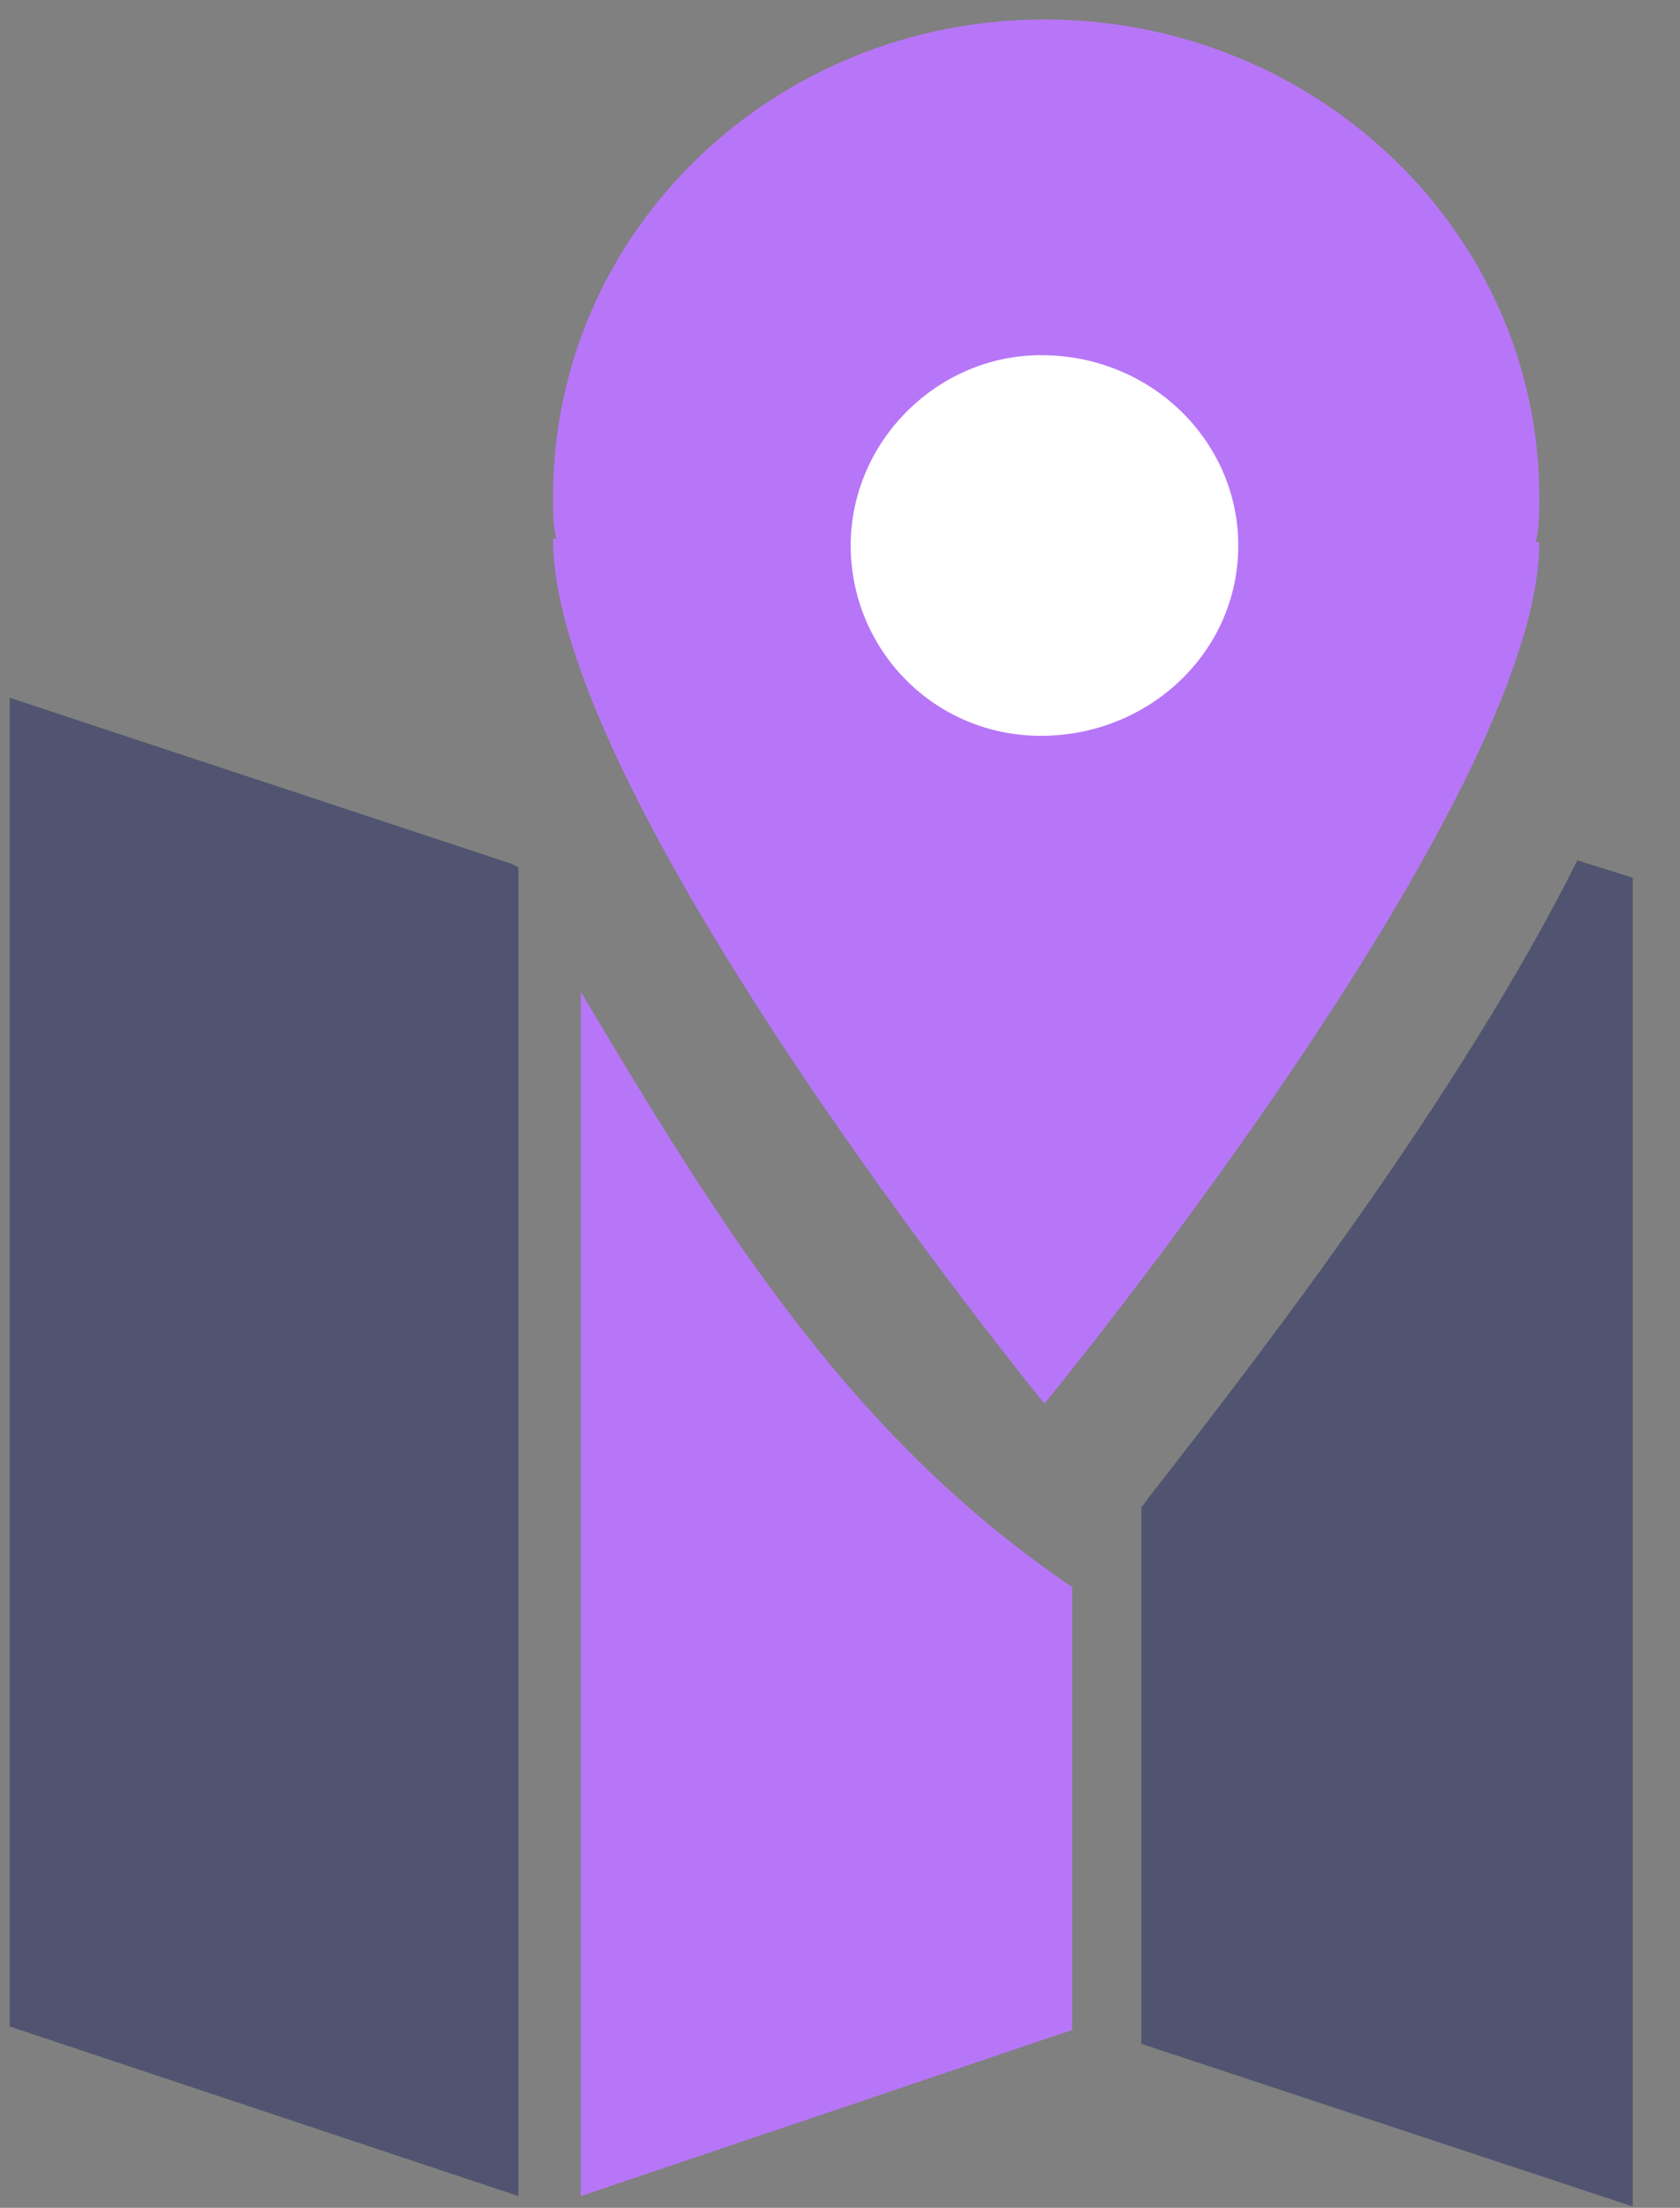
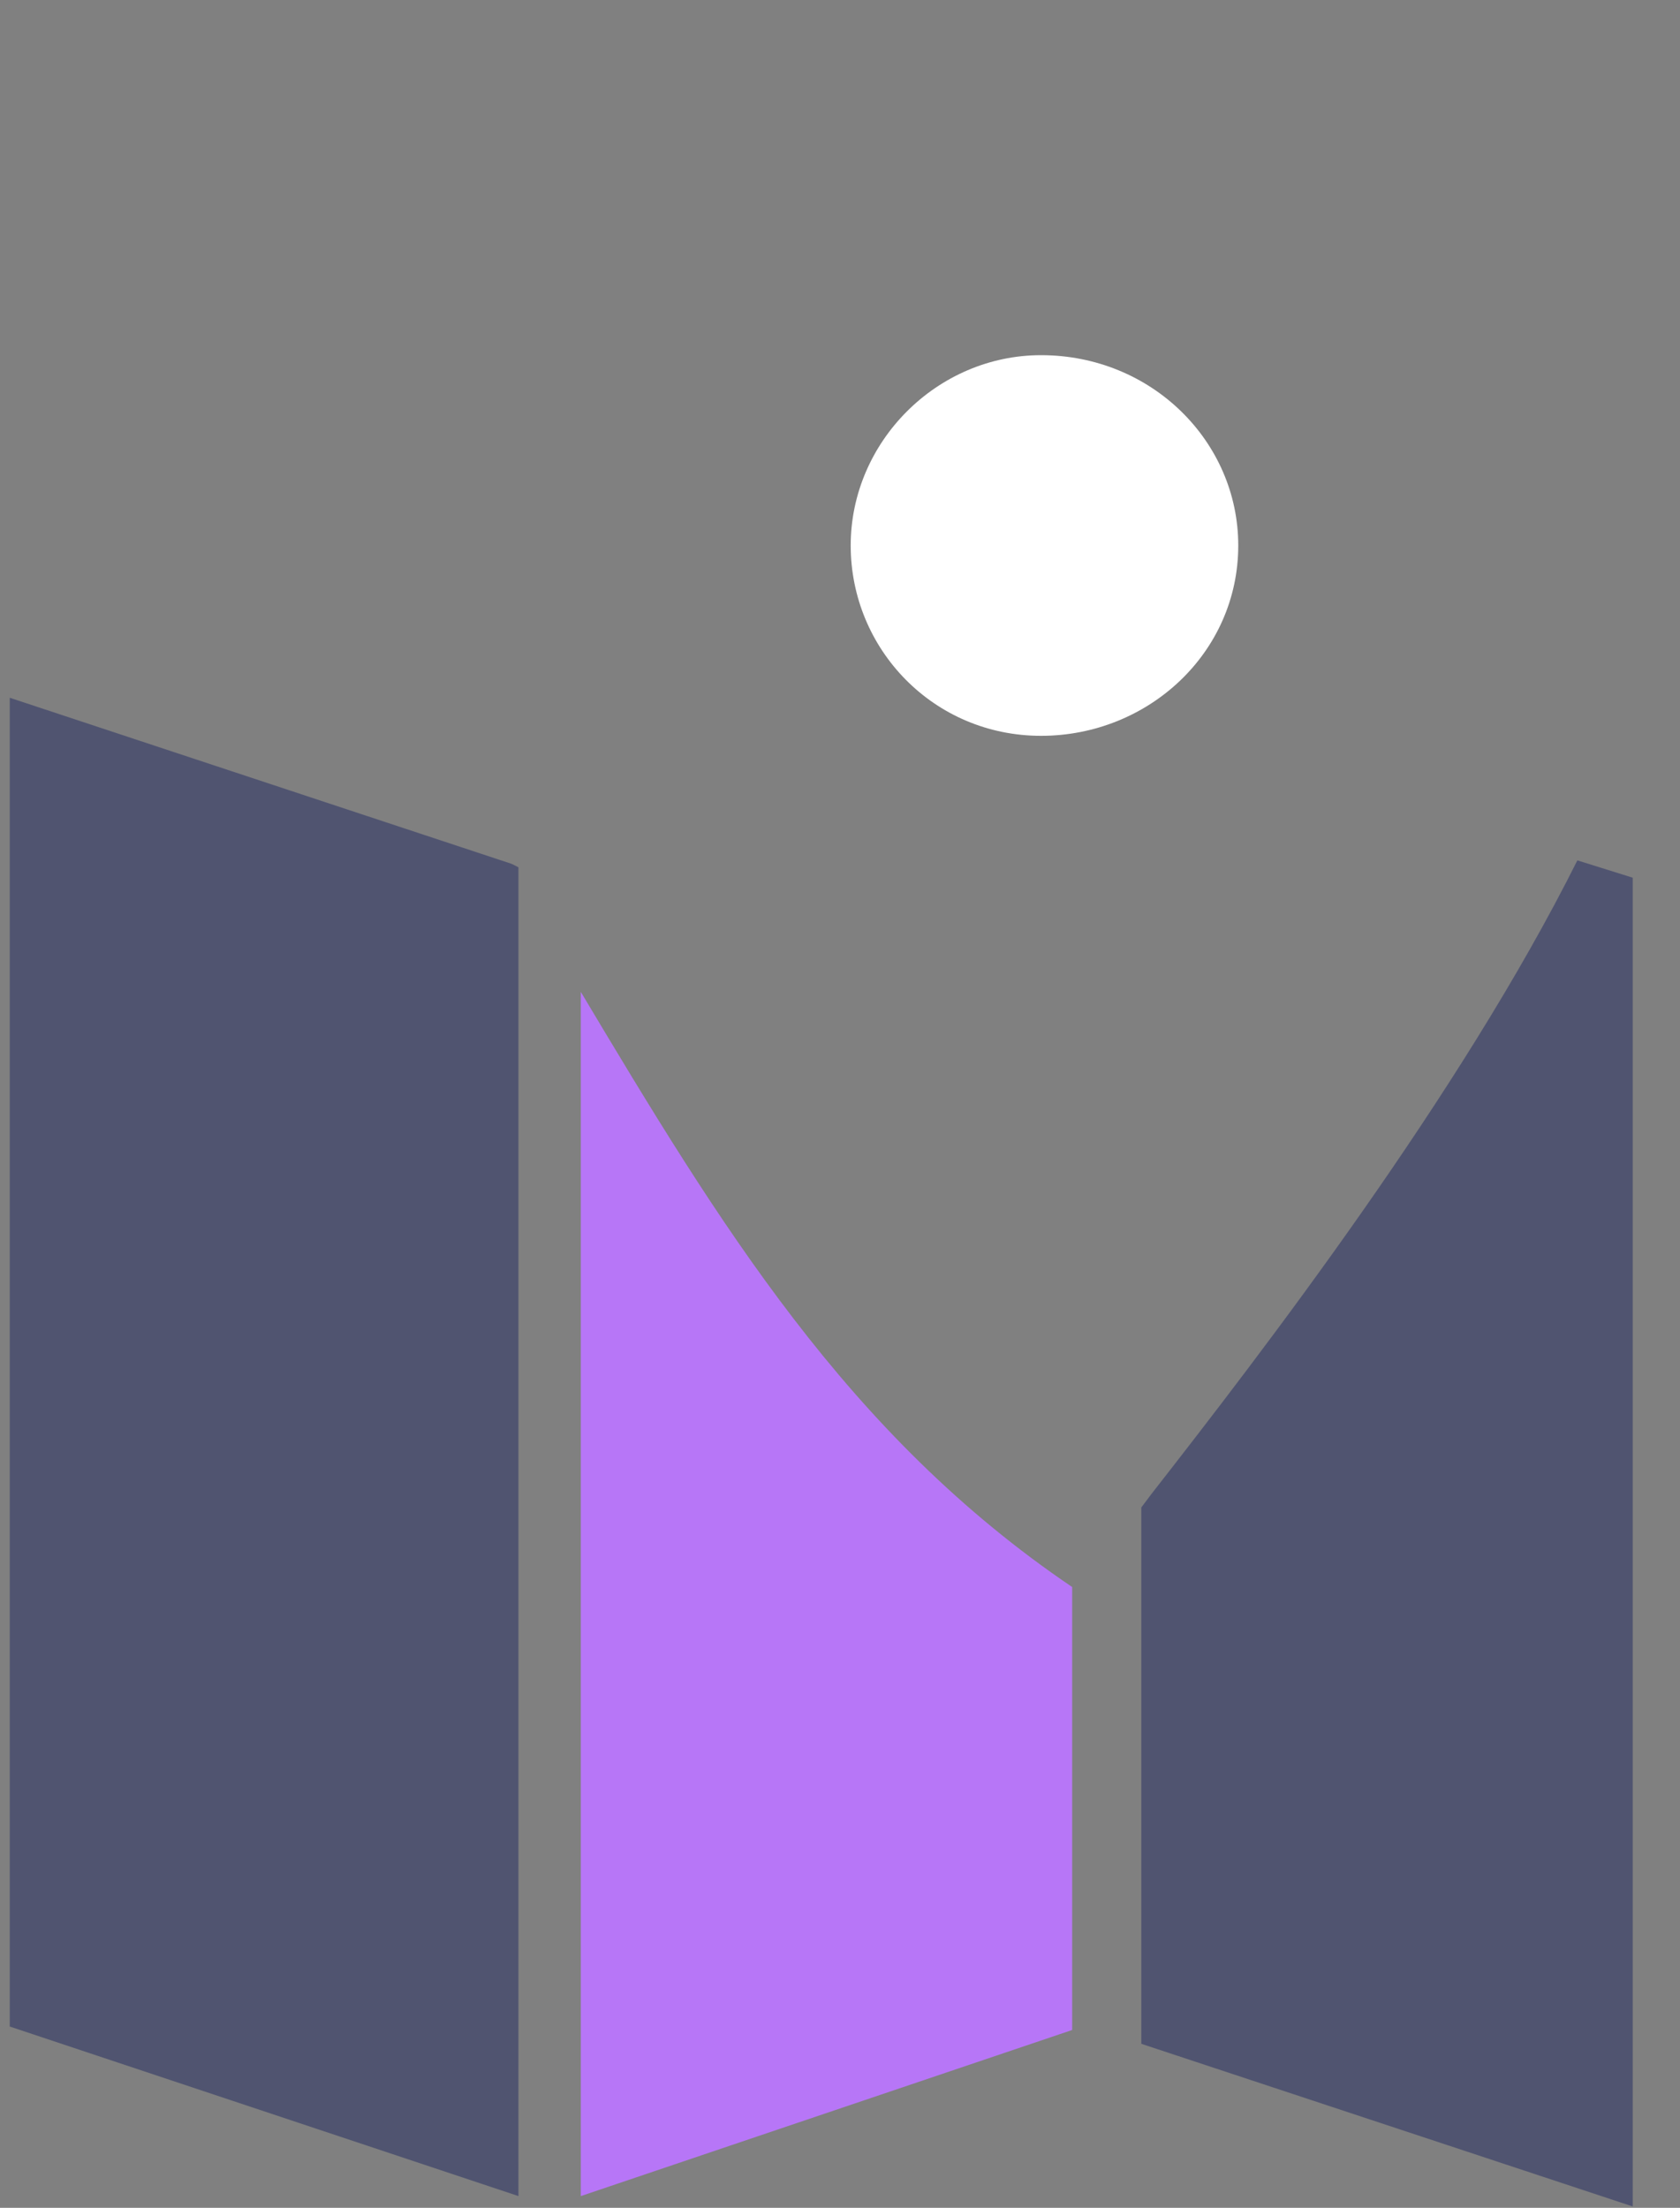
<svg xmlns="http://www.w3.org/2000/svg" width="35" height="46" viewBox="0 0 35 46" fill="none">
  <rect x="0" y="0" width="35" height="46" fill="#808080" stroke="none" />
  <path fill-rule="evenodd" clip-rule="evenodd" d="M10.657 17.998L0.203 14.538V42.223L10.801 45.756V18.07L10.657 17.998Z" fill="#313866" fill-opacity="0.6" />
-   <path fill-rule="evenodd" clip-rule="evenodd" d="M32.069 10.356C32.069 4.877 27.455 0.406 21.759 0.406C16.136 0.406 11.521 4.804 11.521 10.356C11.521 10.644 11.521 11.005 11.594 11.221H11.521C11.521 16.7 21.759 29.245 21.759 29.245C21.759 29.245 32.069 16.701 32.069 11.293H31.997C32.069 11.005 32.069 10.644 32.069 10.356Z" fill="#B776F7" />
  <path fill-rule="evenodd" clip-rule="evenodd" d="M21.688 7.4C23.995 7.4 25.797 9.202 25.797 11.365C25.797 13.6 23.923 15.331 21.688 15.331C19.453 15.331 17.723 13.528 17.723 11.365C17.723 9.202 19.525 7.4 21.688 7.4Z" fill="white" />
  <path fill-rule="evenodd" clip-rule="evenodd" d="M12.1 45.756L22.337 42.295V33.066C17.651 29.894 14.983 25.496 12.1 20.666V45.756Z" fill="#B776F7" />
  <path fill-rule="evenodd" clip-rule="evenodd" d="M23.777 42.583L34.015 45.972V18.287L32.862 17.926C30.41 22.829 26.301 28.164 23.994 31.12L23.777 31.408V42.583Z" fill="#313866" fill-opacity="0.6" />
</svg>